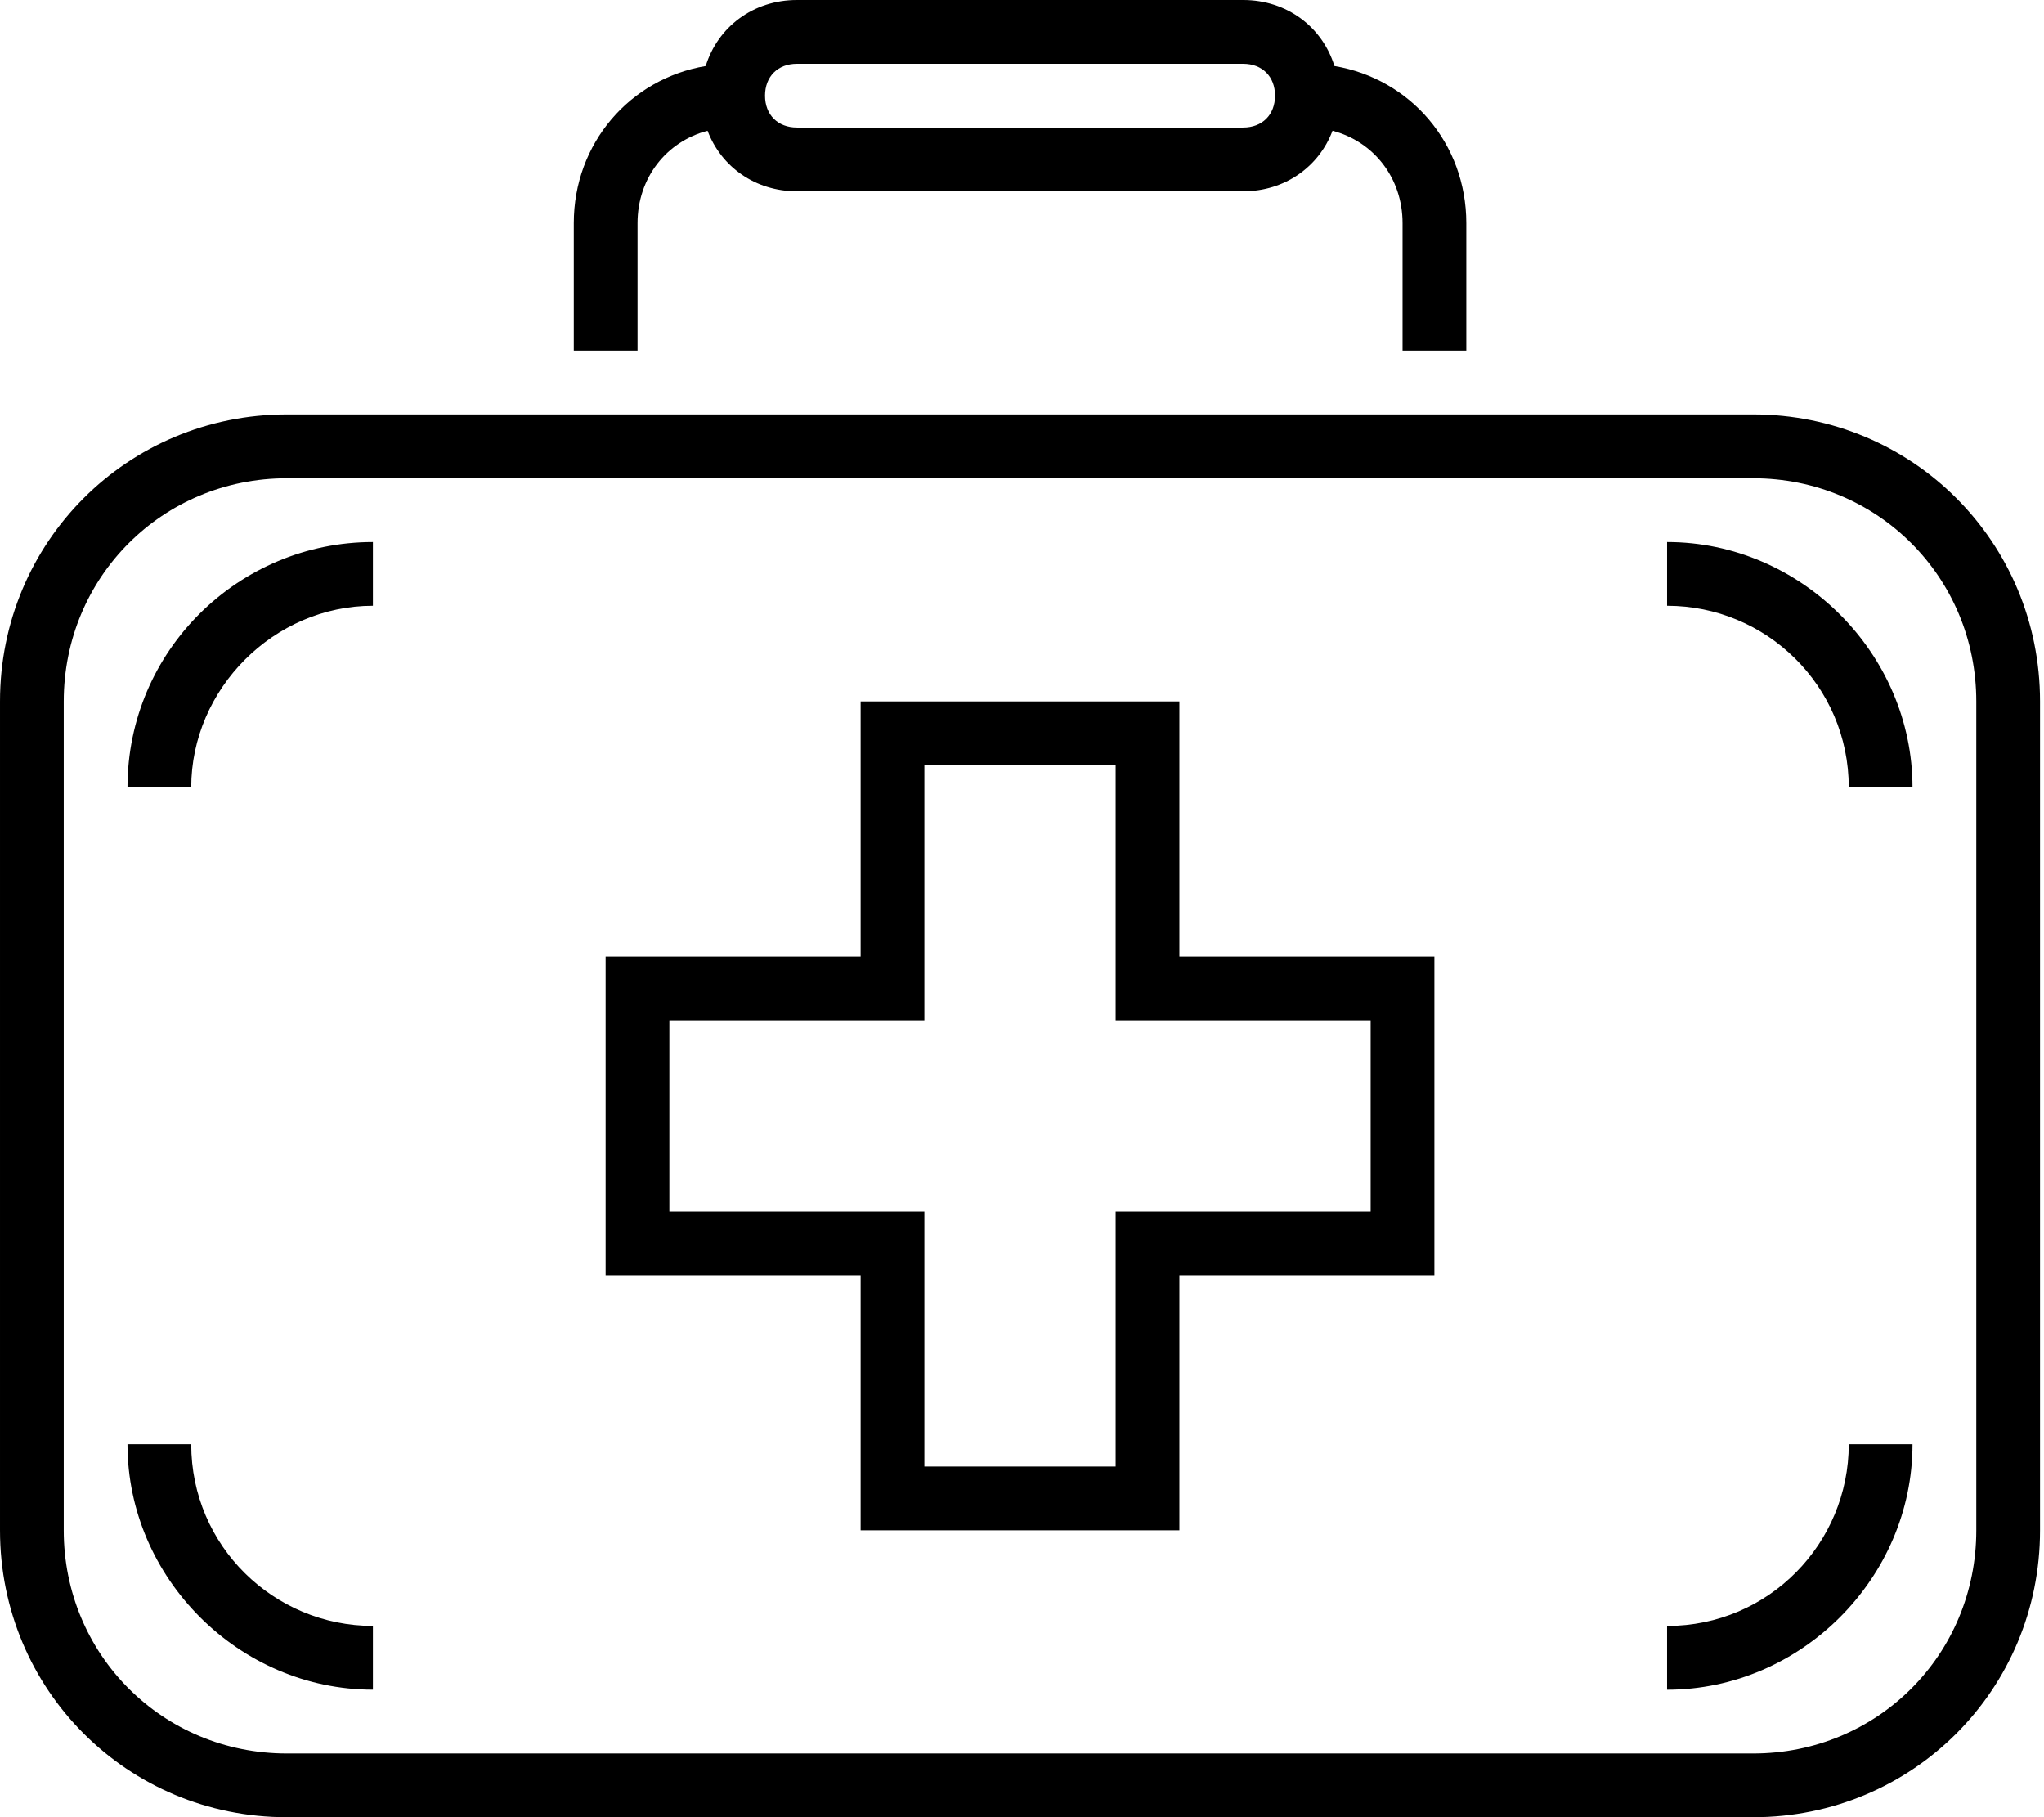
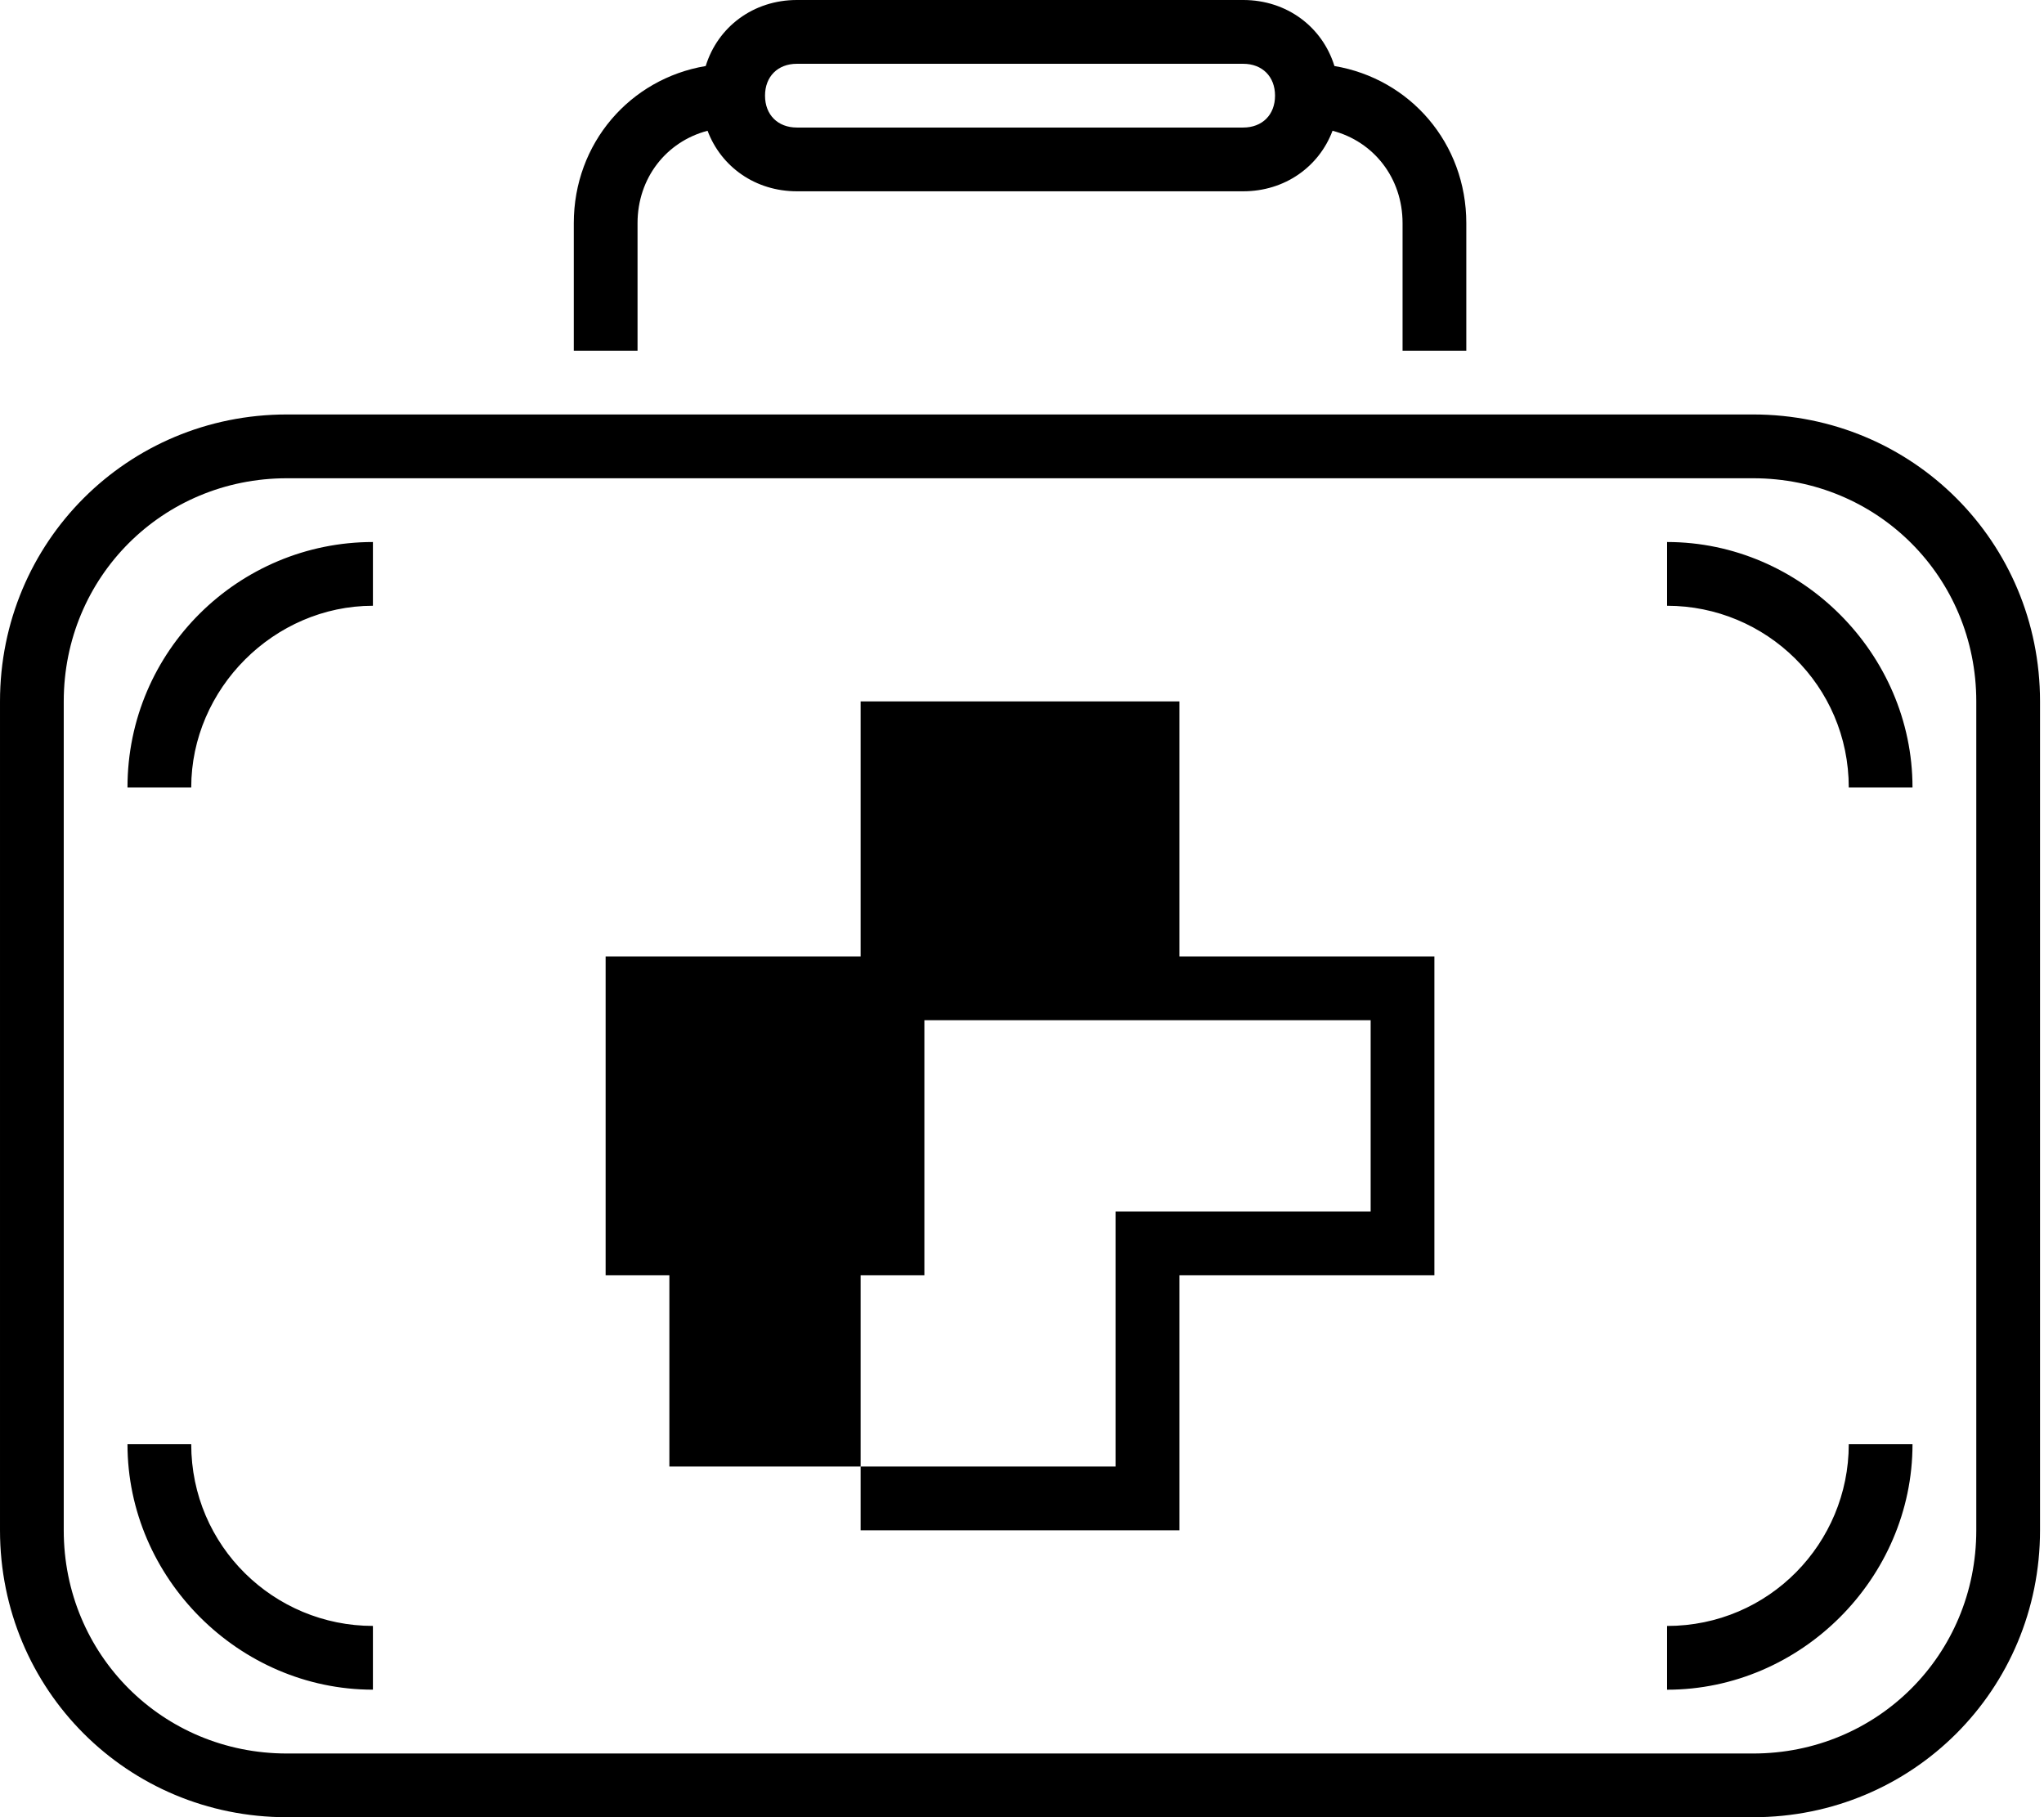
<svg xmlns="http://www.w3.org/2000/svg" fill="#000" height="48" viewBox="0 0 54 48" width="54">
-   <path clip-rule="evenodd" d="m21.053 5.053h11.79c1.101 0 2.003-.648 2.361-1.599 1.086.284 1.85 1.245 1.85 2.441v3.368h1.684v-3.368c0-2.11-1.483-3.815-3.484-4.151-.317-1.03-1.254-1.744-2.41-1.744h-11.79c-1.157 0-2.093.715-2.41 1.744-2.001.336-3.485 2.041-3.485 4.151v3.368h1.684v-3.368c0-1.196.764-2.157 1.85-2.441.358.951 1.26 1.599 2.361 1.599zm-.842-2.526c0-.505.337-.842.842-.842h11.79c.505 0 .842.337.842.842 0 .505-.337.842-.842.842h-11.79c-.505 0-.842-.337-.842-.842zm26.105 45.474h-38.737c-4.211 0-7.579-3.368-7.579-7.579v-21.895c0-4.21 3.368-7.579 7.579-7.579h38.737c4.21 0 7.579 3.368 7.579 7.579v21.895c0 4.21-3.368 7.579-7.579 7.579zm-38.737-35.368c-3.284 0-5.895 2.611-5.895 5.895v21.895c0 3.284 2.611 5.895 5.895 5.895h38.737c3.284 0 5.895-2.611 5.895-5.895v-21.895c0-3.284-2.611-5.895-5.895-5.895zm36.463 32v-1.684c2.695 0 4.8-2.189 4.8-4.8h1.684c0 3.537-2.947 6.484-6.484 6.484zm4.8-23.832h1.684c0-3.537-2.947-6.484-6.484-6.484v1.684c2.611 0 4.8 2.105 4.8 4.8zm-43.79 0h-1.684c0-3.621 2.947-6.484 6.484-6.484v1.684c-2.611 0-4.8 2.189-4.8 4.8zm-1.684 17.347c0 3.537 2.947 6.484 6.484 6.484v-1.684c-2.611 0-4.8-2.105-4.8-4.8zm27.79 2.274h-8.421v-6.737h-6.737v-8.421h6.737v-6.737h8.421v6.737h6.737v8.421h-6.737zm-6.737-1.684h5.053v-6.737h6.737v-5.053h-6.737v-6.737h-5.053v6.737h-6.737v5.053h6.737z" fill="#000" fill-rule="evenodd" />
+   <path clip-rule="evenodd" d="m21.053 5.053h11.79c1.101 0 2.003-.648 2.361-1.599 1.086.284 1.85 1.245 1.85 2.441v3.368h1.684v-3.368c0-2.11-1.483-3.815-3.484-4.151-.317-1.03-1.254-1.744-2.41-1.744h-11.79c-1.157 0-2.093.715-2.41 1.744-2.001.336-3.485 2.041-3.485 4.151v3.368h1.684v-3.368c0-1.196.764-2.157 1.85-2.441.358.951 1.26 1.599 2.361 1.599zm-.842-2.526c0-.505.337-.842.842-.842h11.79c.505 0 .842.337.842.842 0 .505-.337.842-.842.842h-11.79c-.505 0-.842-.337-.842-.842zm26.105 45.474h-38.737c-4.211 0-7.579-3.368-7.579-7.579v-21.895c0-4.21 3.368-7.579 7.579-7.579h38.737c4.21 0 7.579 3.368 7.579 7.579v21.895c0 4.21-3.368 7.579-7.579 7.579zm-38.737-35.368c-3.284 0-5.895 2.611-5.895 5.895v21.895c0 3.284 2.611 5.895 5.895 5.895h38.737c3.284 0 5.895-2.611 5.895-5.895v-21.895c0-3.284-2.611-5.895-5.895-5.895zm36.463 32v-1.684c2.695 0 4.8-2.189 4.8-4.8h1.684c0 3.537-2.947 6.484-6.484 6.484zm4.8-23.832h1.684c0-3.537-2.947-6.484-6.484-6.484v1.684c2.611 0 4.8 2.105 4.8 4.8zm-43.79 0h-1.684c0-3.621 2.947-6.484 6.484-6.484v1.684c-2.611 0-4.8 2.189-4.8 4.8zm-1.684 17.347c0 3.537 2.947 6.484 6.484 6.484v-1.684c-2.611 0-4.8-2.105-4.8-4.8zm27.79 2.274h-8.421v-6.737h-6.737v-8.421h6.737v-6.737h8.421v6.737h6.737v8.421h-6.737zm-6.737-1.684h5.053v-6.737h6.737v-5.053h-6.737h-5.053v6.737h-6.737v5.053h6.737z" fill="#000" fill-rule="evenodd" />
</svg>